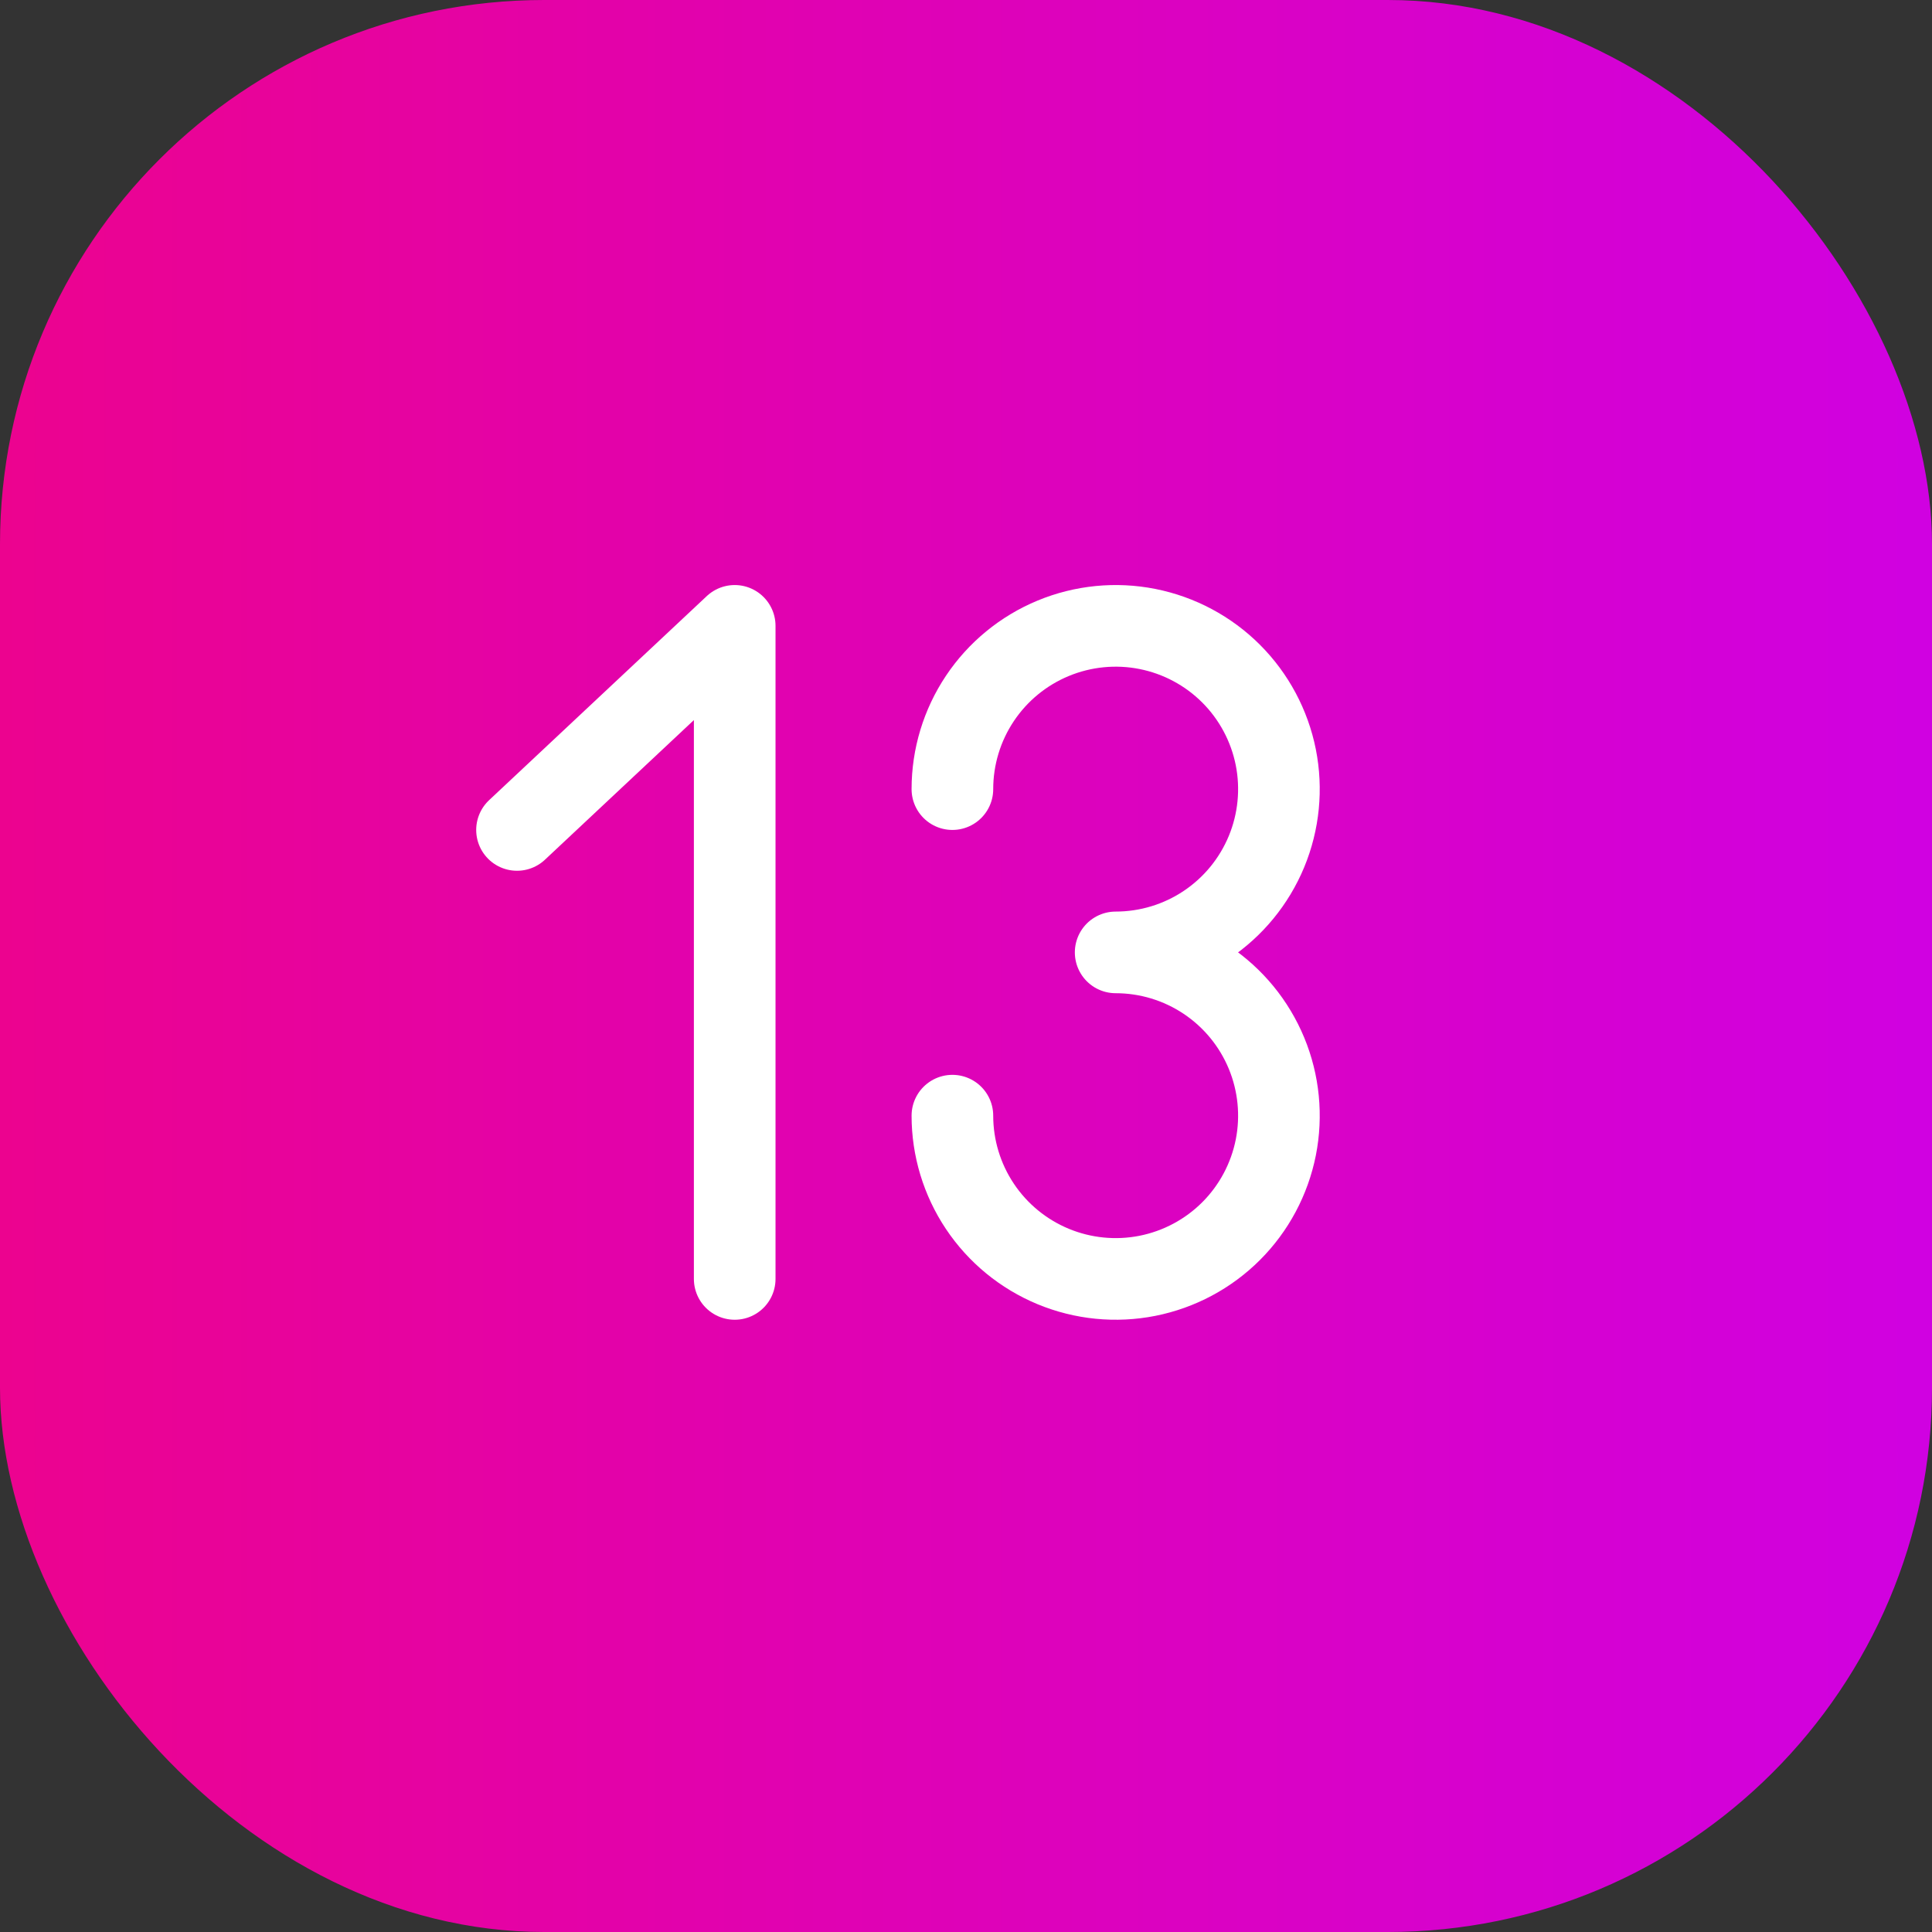
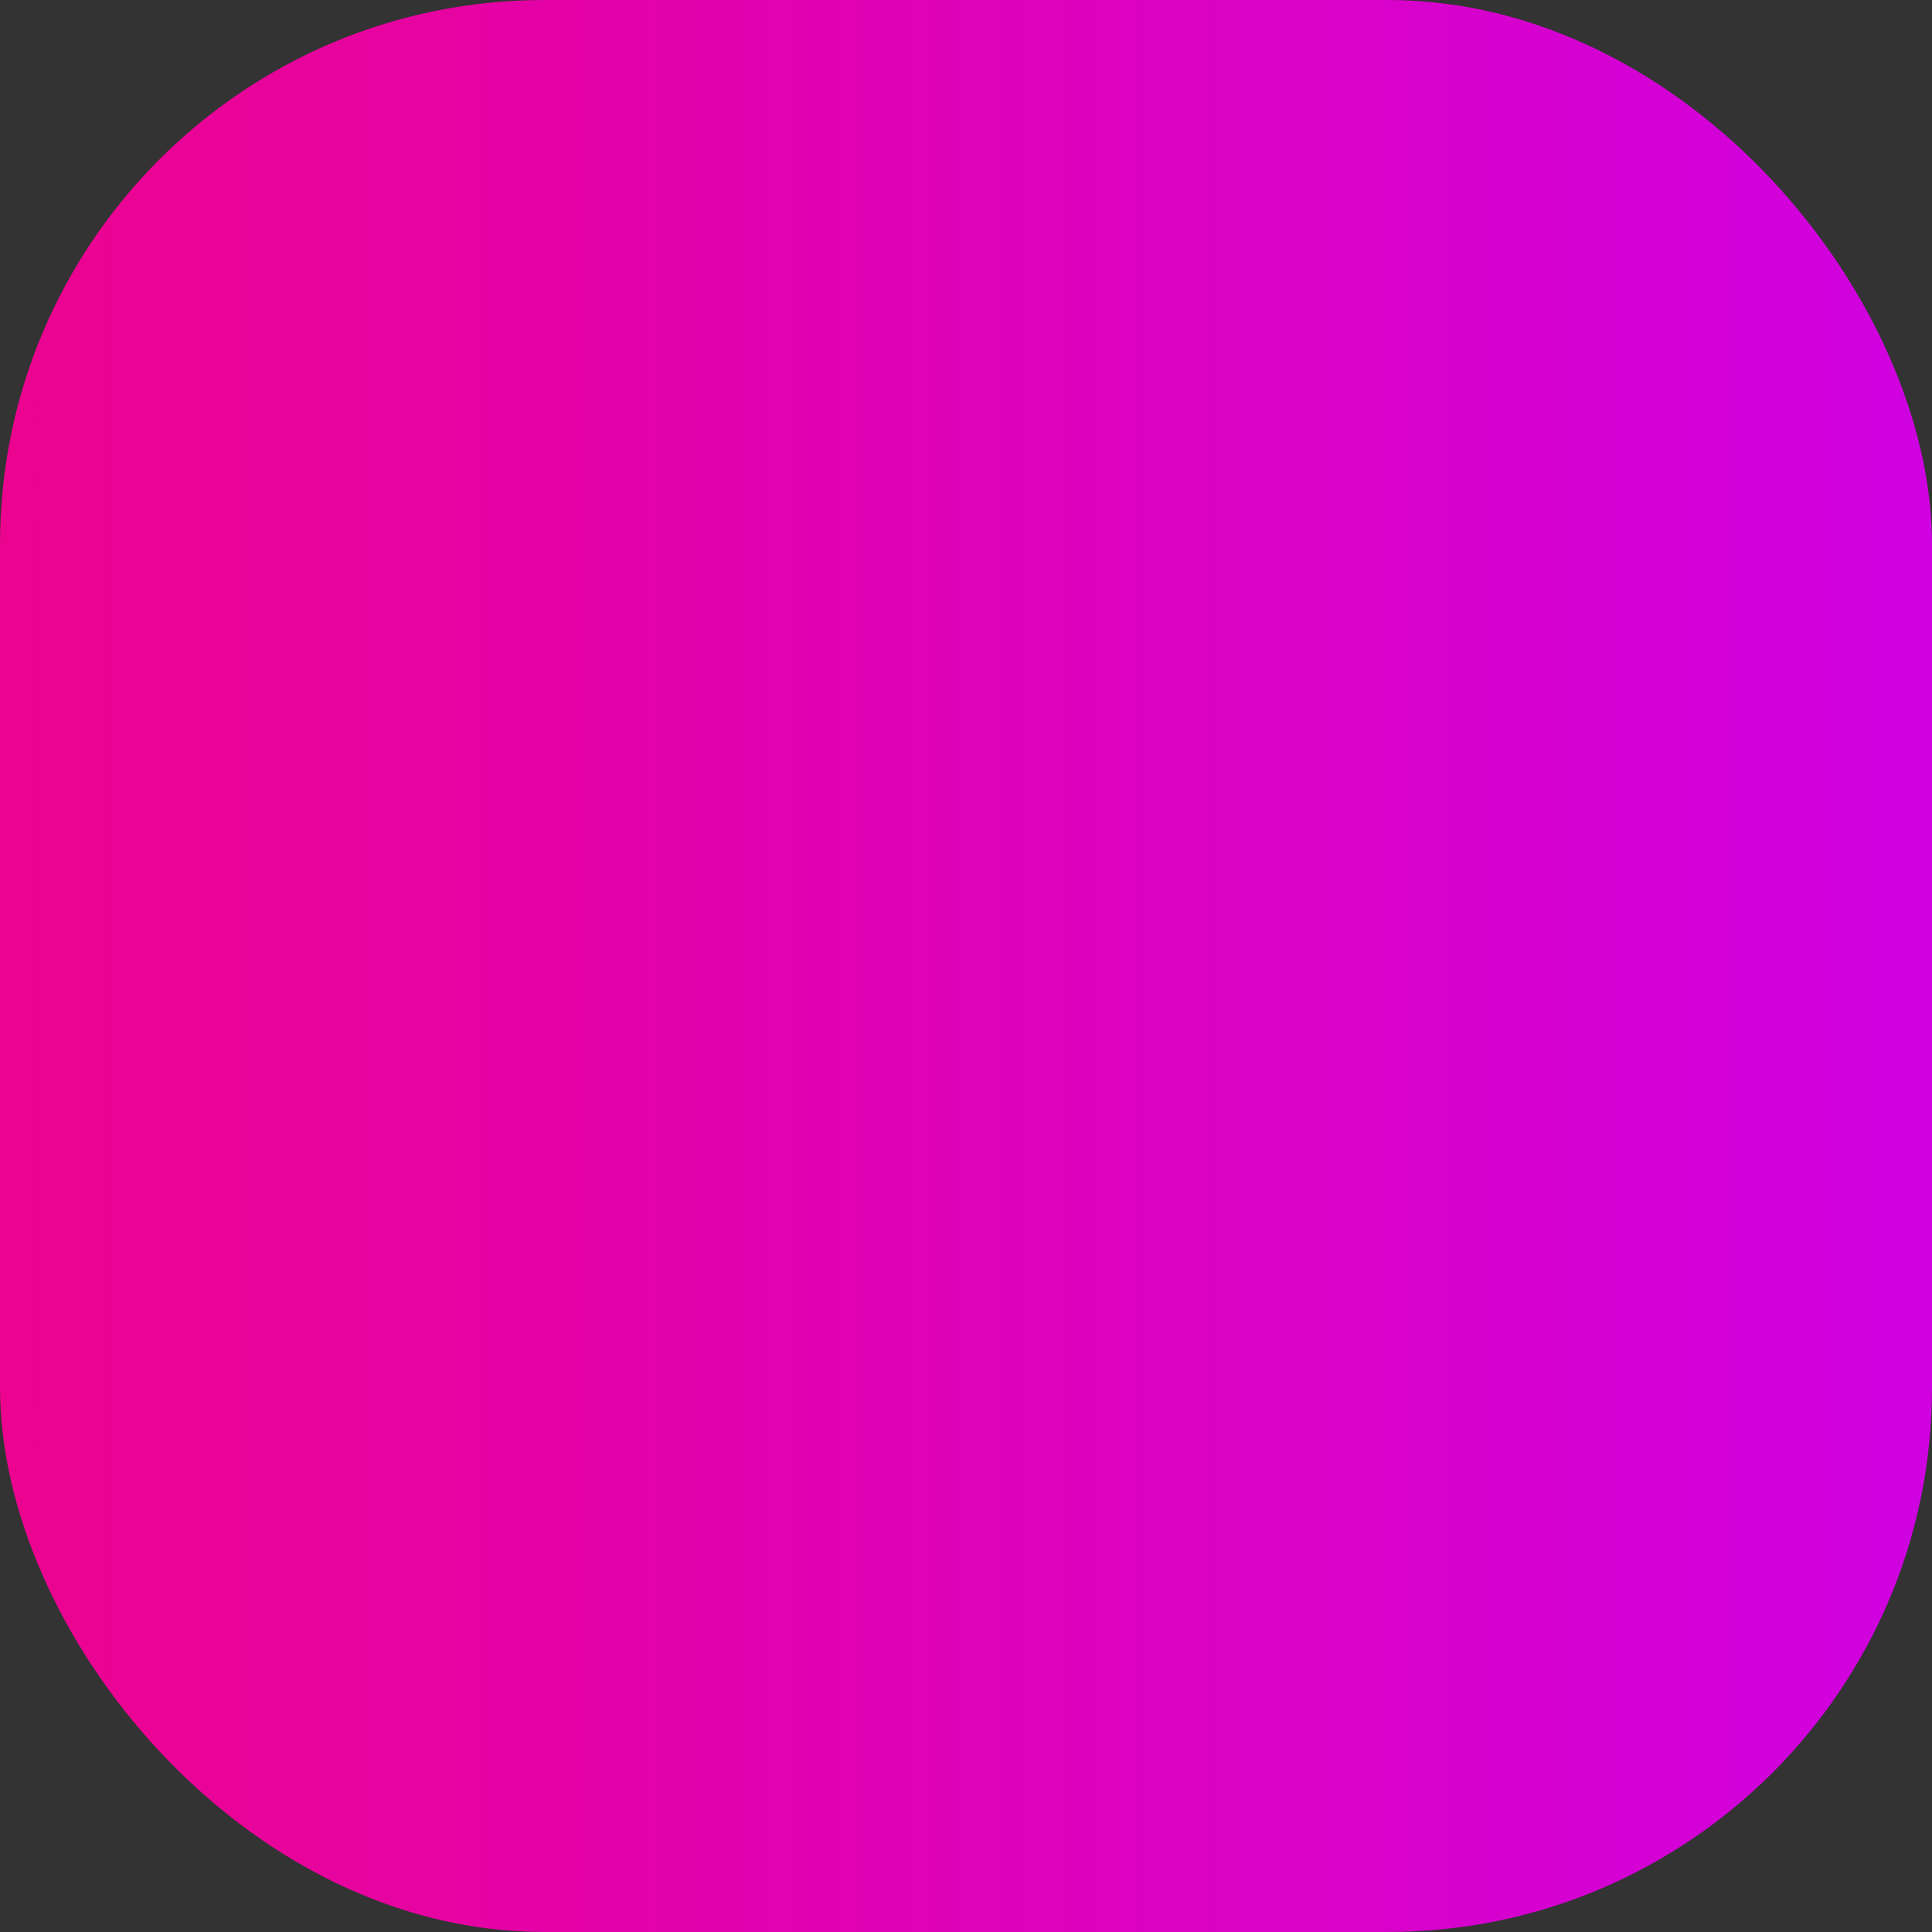
<svg xmlns="http://www.w3.org/2000/svg" width="71" height="71" viewBox="0 0 71 71" fill="none">
  <rect x="0" y="0" width="71" height="71" fill="#333333" stroke="none" />
  <rect width="71" height="71" rx="20" fill="url(#paint0_linear_351_42290)" />
-   <path d="M27 47V23L19 30.5" stroke="white" stroke-width="3" stroke-linecap="round" stroke-linejoin="round" />
-   <path d="M35 29C35 27.813 35.352 26.653 36.011 25.667C36.67 24.68 37.608 23.911 38.704 23.457C39.8 23.003 41.007 22.884 42.17 23.115C43.334 23.347 44.404 23.918 45.243 24.757C46.082 25.596 46.653 26.666 46.885 27.829C47.116 28.993 46.997 30.2 46.543 31.296C46.089 32.392 45.32 33.33 44.333 33.989C43.347 34.648 42.187 35 41 35C42.187 35 43.347 35.352 44.333 36.011C45.32 36.67 46.089 37.608 46.543 38.704C46.997 39.8 47.116 41.007 46.885 42.17C46.653 43.334 46.082 44.404 45.243 45.243C44.404 46.082 43.334 46.653 42.17 46.885C41.007 47.116 39.8 46.997 38.704 46.543C37.608 46.089 36.67 45.32 36.011 44.333C35.352 43.347 35 42.187 35 41" stroke="white" stroke-width="3" stroke-linecap="round" stroke-linejoin="round" />
  <defs>
    <linearGradient id="paint0_linear_351_42290" x1="71" y1="35.899" x2="-7.03537e-07" y2="35.899" gradientUnits="userSpaceOnUse">
      <stop stop-color="#D001E1" />
      <stop offset="1" stop-color="#EC038F" />
    </linearGradient>
  </defs>
</svg>